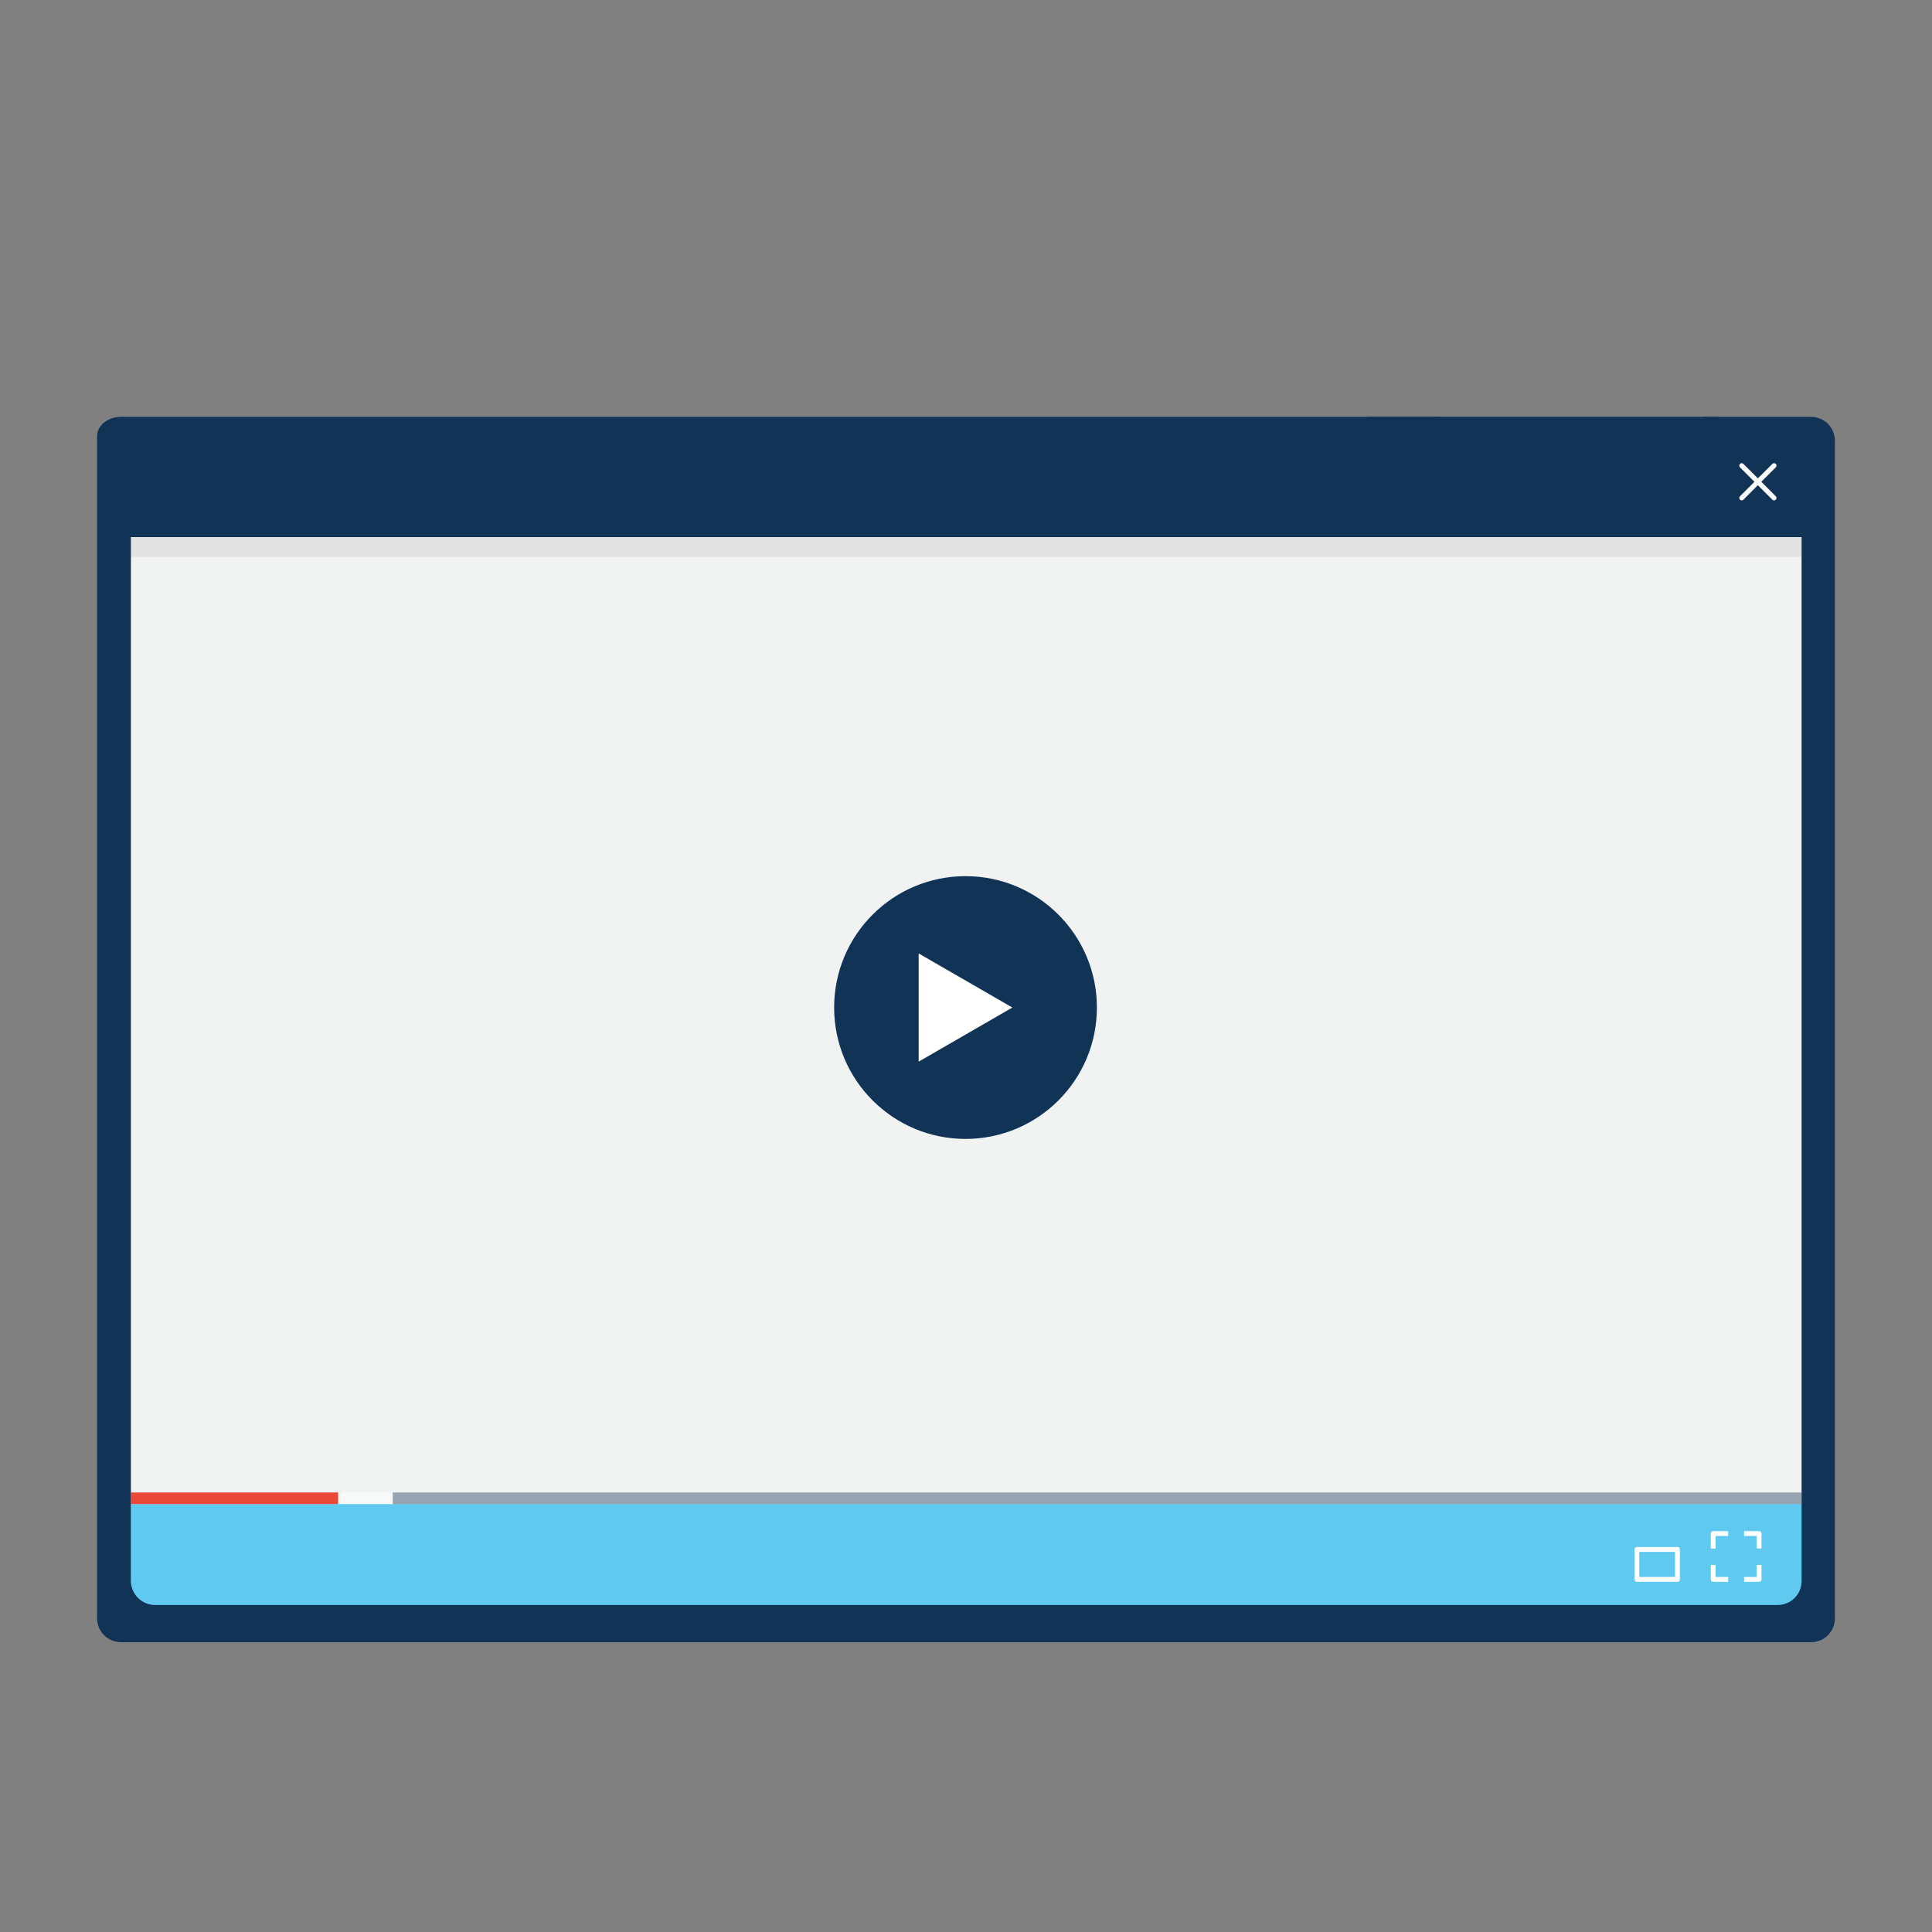
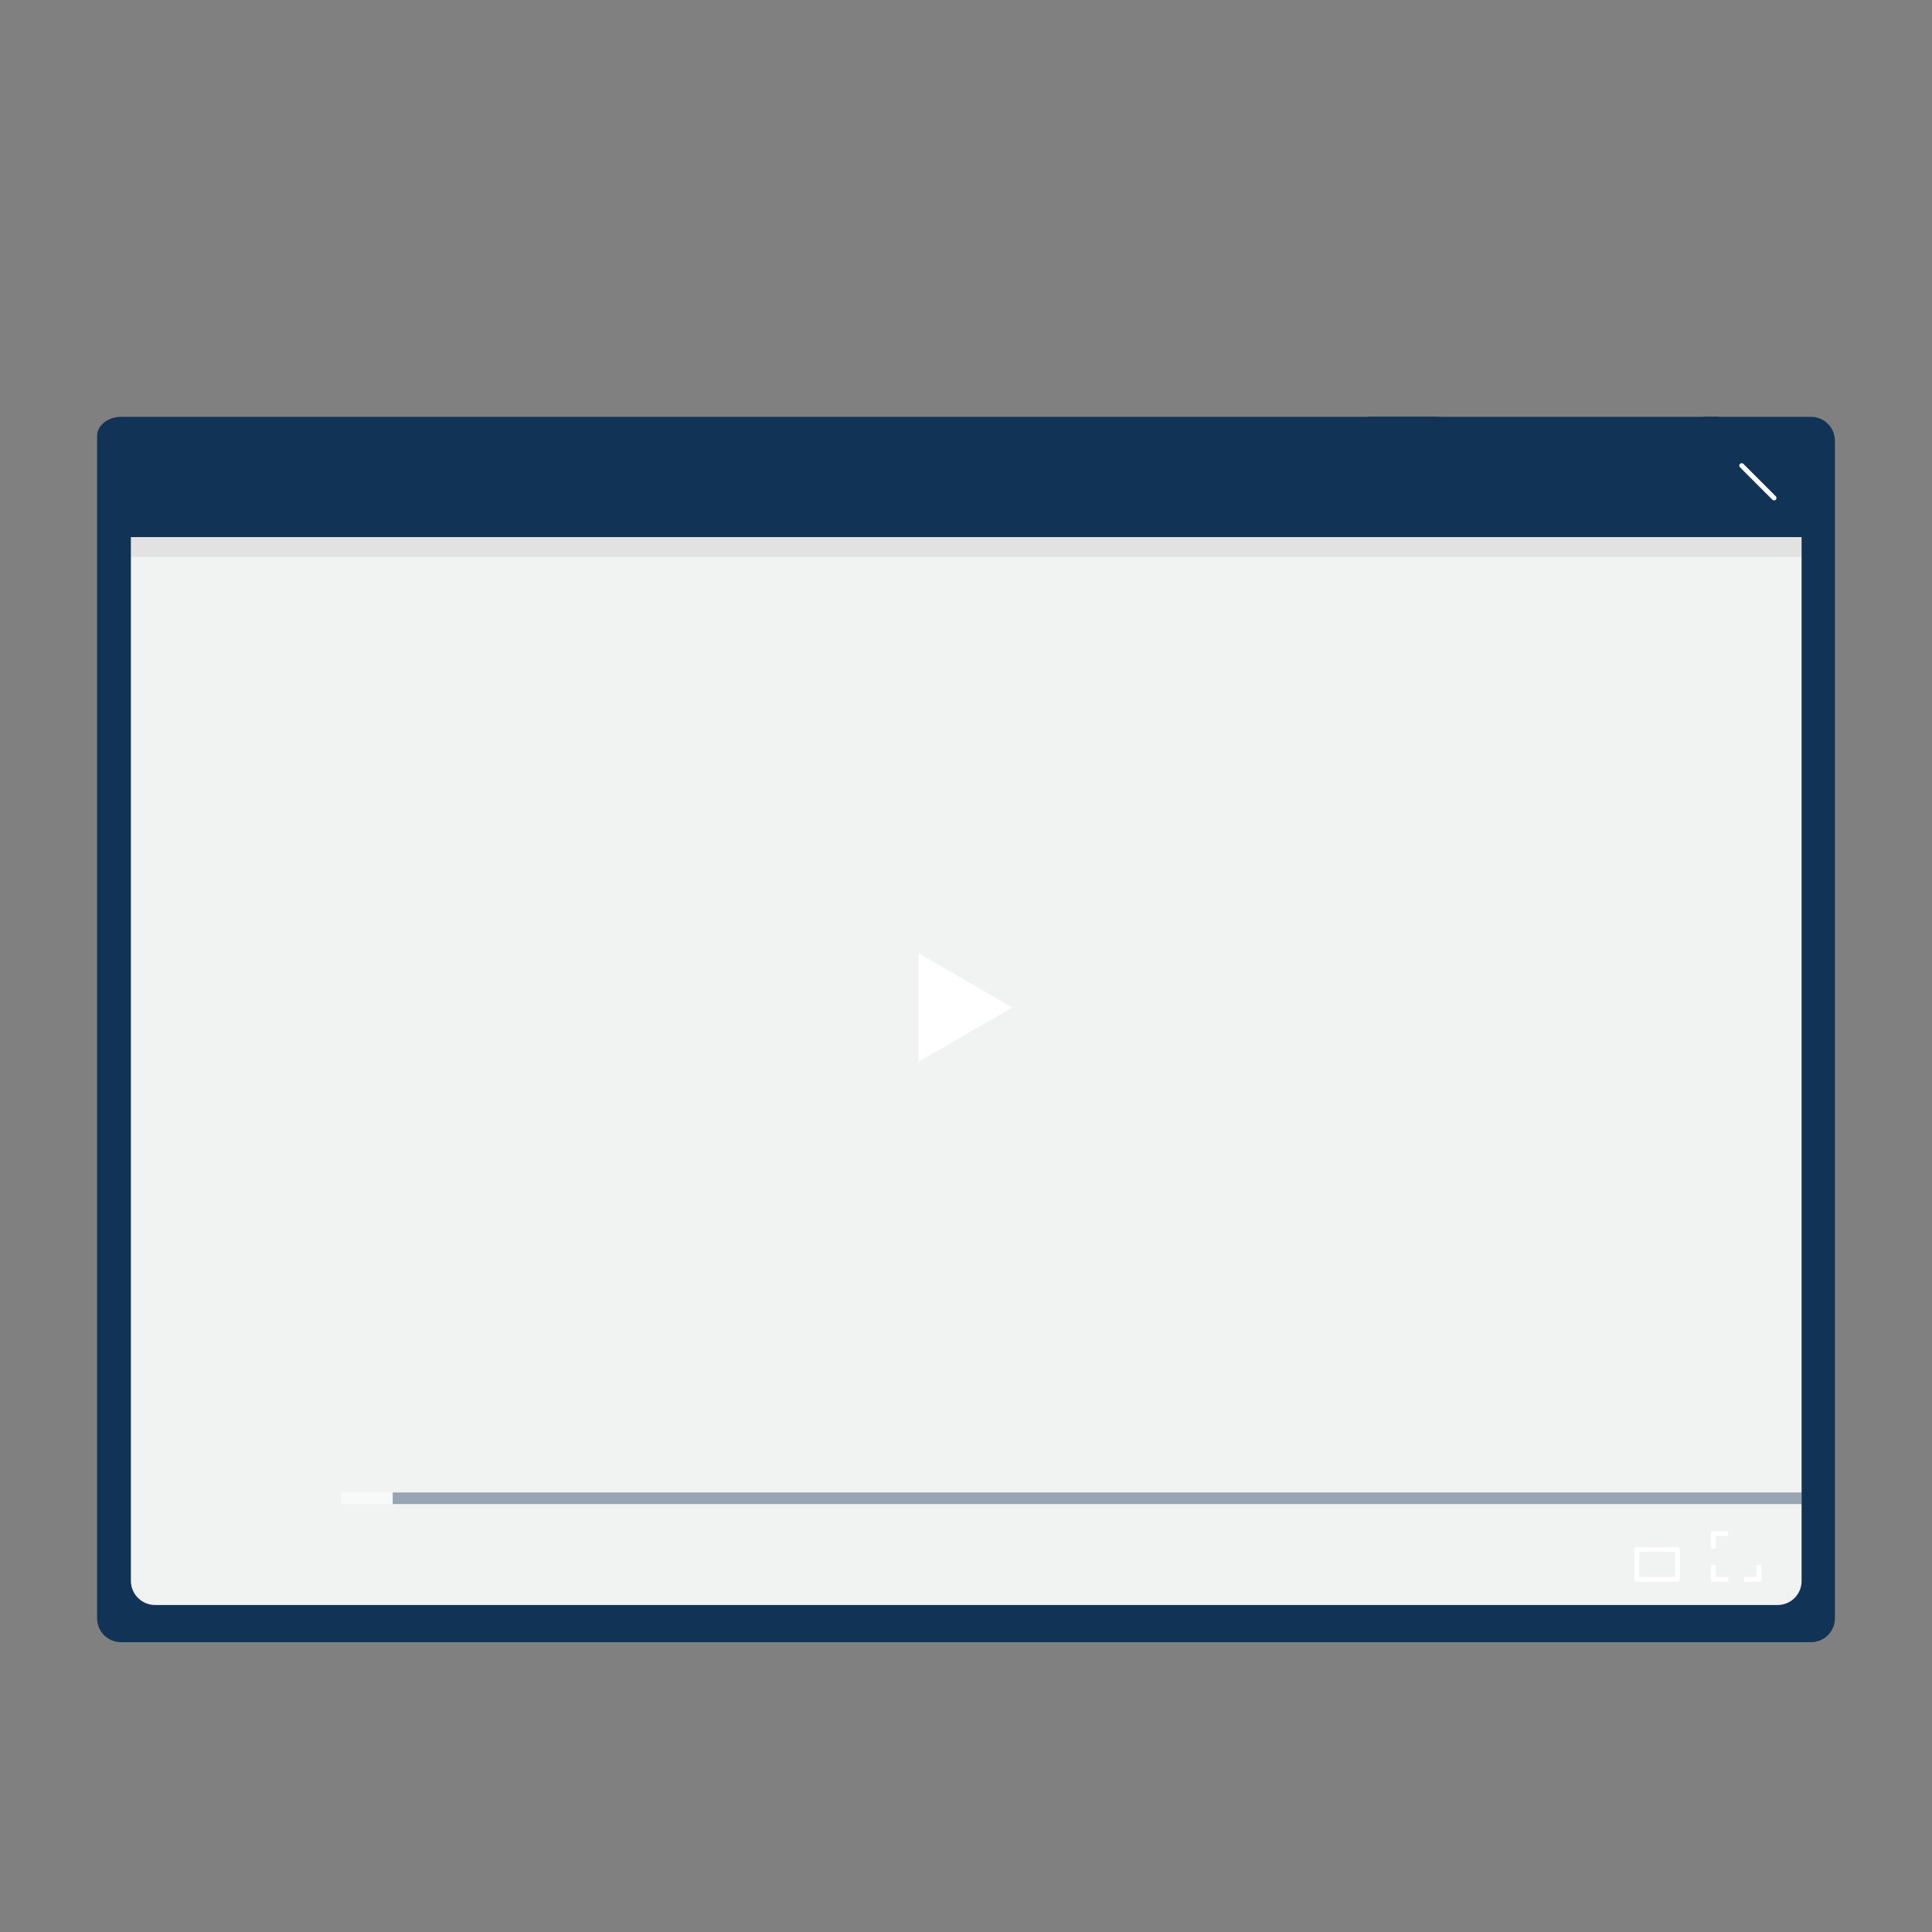
<svg xmlns="http://www.w3.org/2000/svg" version="1.1" id="Layer_1" x="0px" y="0px" viewBox="0 0 400 400" style="enable-background:new 0 0 400 400;" xml:space="preserve">
  <rect x="0" y="0" width="400" height="400" fill="#808080" stroke="none" />
  <style type="text/css">
	.st0{fill:#F1F2F2;}
	.st1{fill:#E2E2E2;}
	.st2{fill:#103356;}
	.st3{fill:none;stroke:#FFFFFF;stroke-linecap:round;stroke-miterlimit:10;}
	.st4{fill:none;}
	.st5{opacity:0.6;fill:#00AEEF;}
	.st6{fill:#EA4839;}
	.st7{opacity:0.4;fill:#103356;}
	.st8{opacity:0.5;fill:#FFFFFF;}
	.st9{fill:none;stroke:#FFFFFF;stroke-linejoin:round;stroke-miterlimit:10;}
	.st10{fill:none;stroke:#FFFFFF;stroke-linecap:round;stroke-linejoin:round;stroke-miterlimit:10;}
	.st11{fill:#FFFFFF;}
</style>
  <rect x="24" y="105.2" class="st0" width="351.8" height="230.8" />
  <rect x="27.1" y="111.2" class="st1" width="345.9" height="4.1" />
  <rect x="283.1" y="86.3" class="st2" width="72.7" height="7.6" />
  <polygon class="st2" points="375.8,101.3 369.2,89 32,89 24.8,95.4 24.8,111.2 375.8,111.2 " />
  <g>
    <line class="st3" x1="360.6" y1="96.4" x2="367.3" y2="103.1" />
-     <line class="st3" x1="367.3" y1="96.4" x2="360.6" y2="103.1" />
  </g>
  <polygon class="st4" points="378,40.2 25.7,40.2 23.9,336 376.2,336 " />
-   <rect x="27.1" y="311.4" class="st5" width="348.7" height="24.7" />
-   <rect x="27.1" y="309" class="st6" width="42.9" height="2.4" />
  <rect x="81.3" y="309" class="st7" width="291.7" height="2.4" />
  <rect x="70.6" y="309" class="st8" width="10.7" height="2.4" />
  <g>
    <polyline class="st9" points="357.8,317.5 354.7,317.5 354.7,320.6  " />
-     <polyline class="st9" points="364.2,320.6 364.2,317.5 361.1,317.5  " />
    <polyline class="st9" points="361.1,327 364.2,327 364.2,324  " />
    <polyline class="st9" points="354.7,324 354.7,327 357.8,327  " />
  </g>
  <rect x="338.9" y="320.8" class="st10" width="8.4" height="6.2" />
  <g>
    <path class="st2" d="M25.1,86.3c-2.8,0-5,1.8-5,4c0,2.2,0,6.2,0,9v235.7c0,2.8,2.2,5,5,5h349.8c2.8,0,5-2.2,5-5V91.3   c0-2.8-2.2-5-5-5h-21.5c-2.8,0-5.2,1.7-5.4,3.8c-0.2,2.1,1.8,3.8,4.6,3.8h15.4c2.8,0,5,2.2,5,5v228.4c0,2.8-2.2,5-5,5H32.1   c-2.7,0-5-2.2-5-5V98.9c0-2.8,2.2-5,5-5h265.3c2.8,0,5-1.7,4.9-3.8c0-2.1-2.3-3.8-5.1-3.8H25.1z" />
  </g>
-   <circle class="st2" cx="199.9" cy="208.6" r="27.2" />
  <polygon class="st11" points="190.2,208.6 190.2,197.4 199.9,203 209.6,208.6 199.9,214.2 190.2,219.8 " />
</svg>